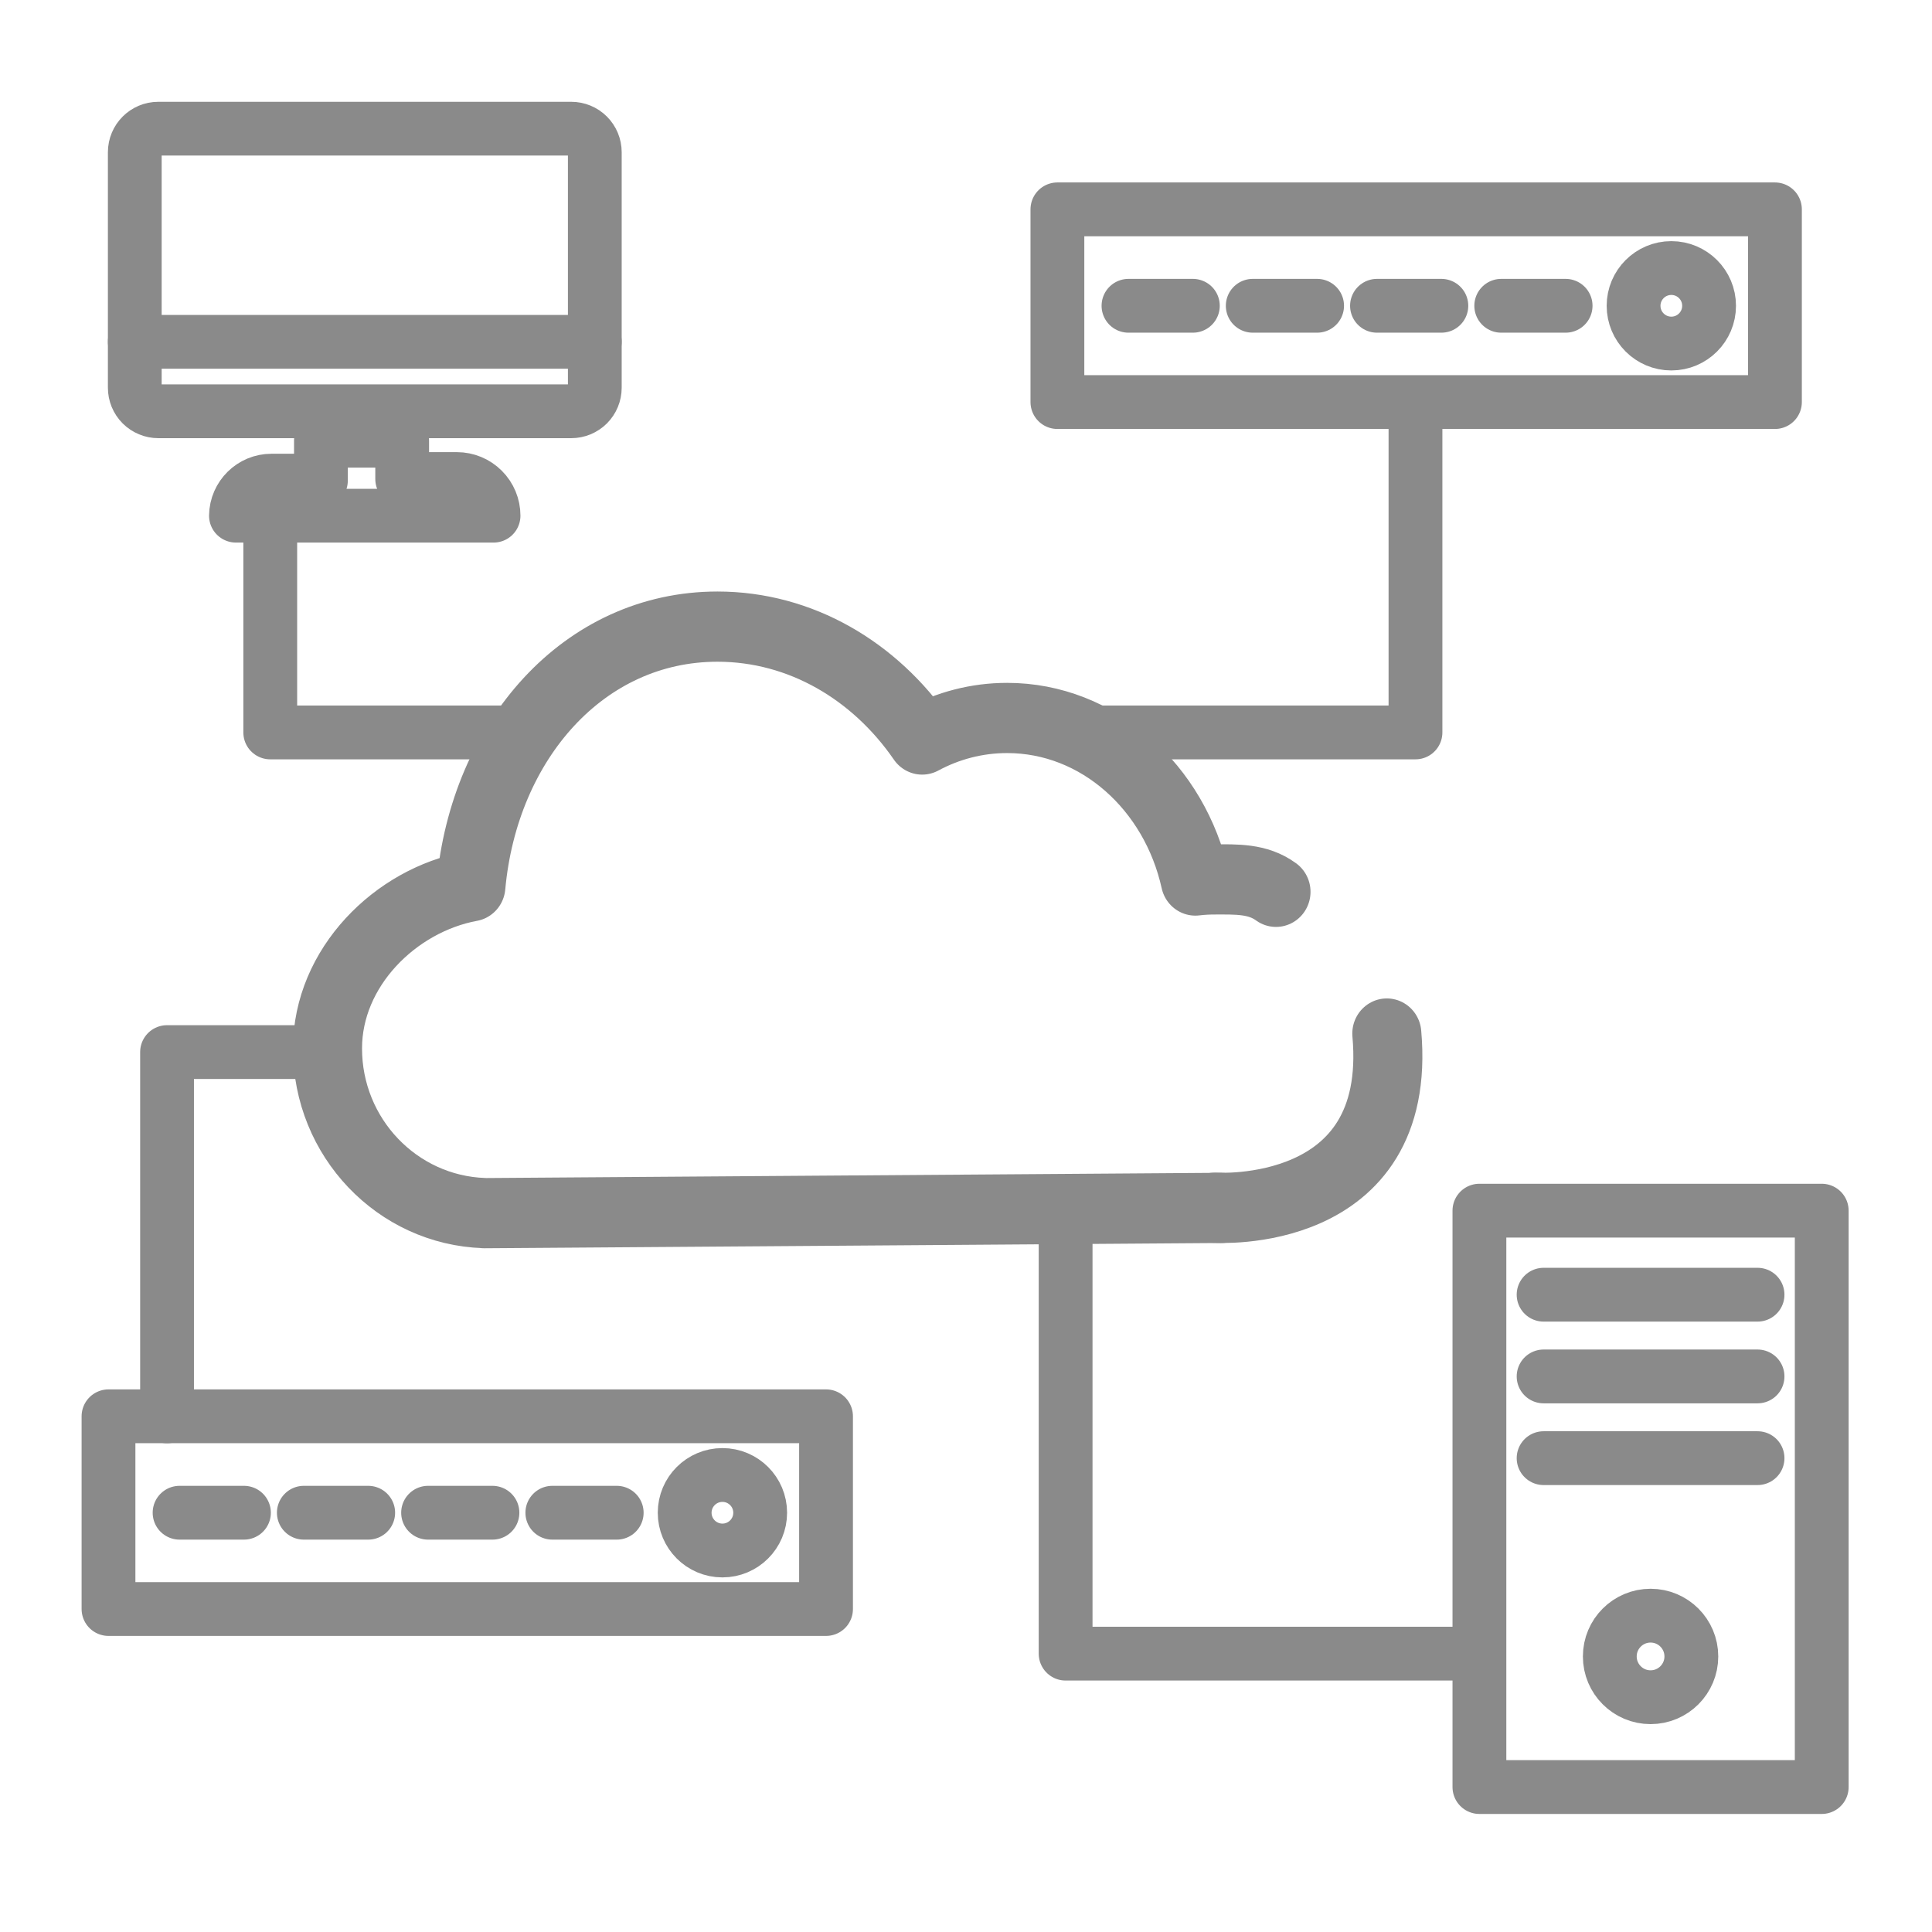
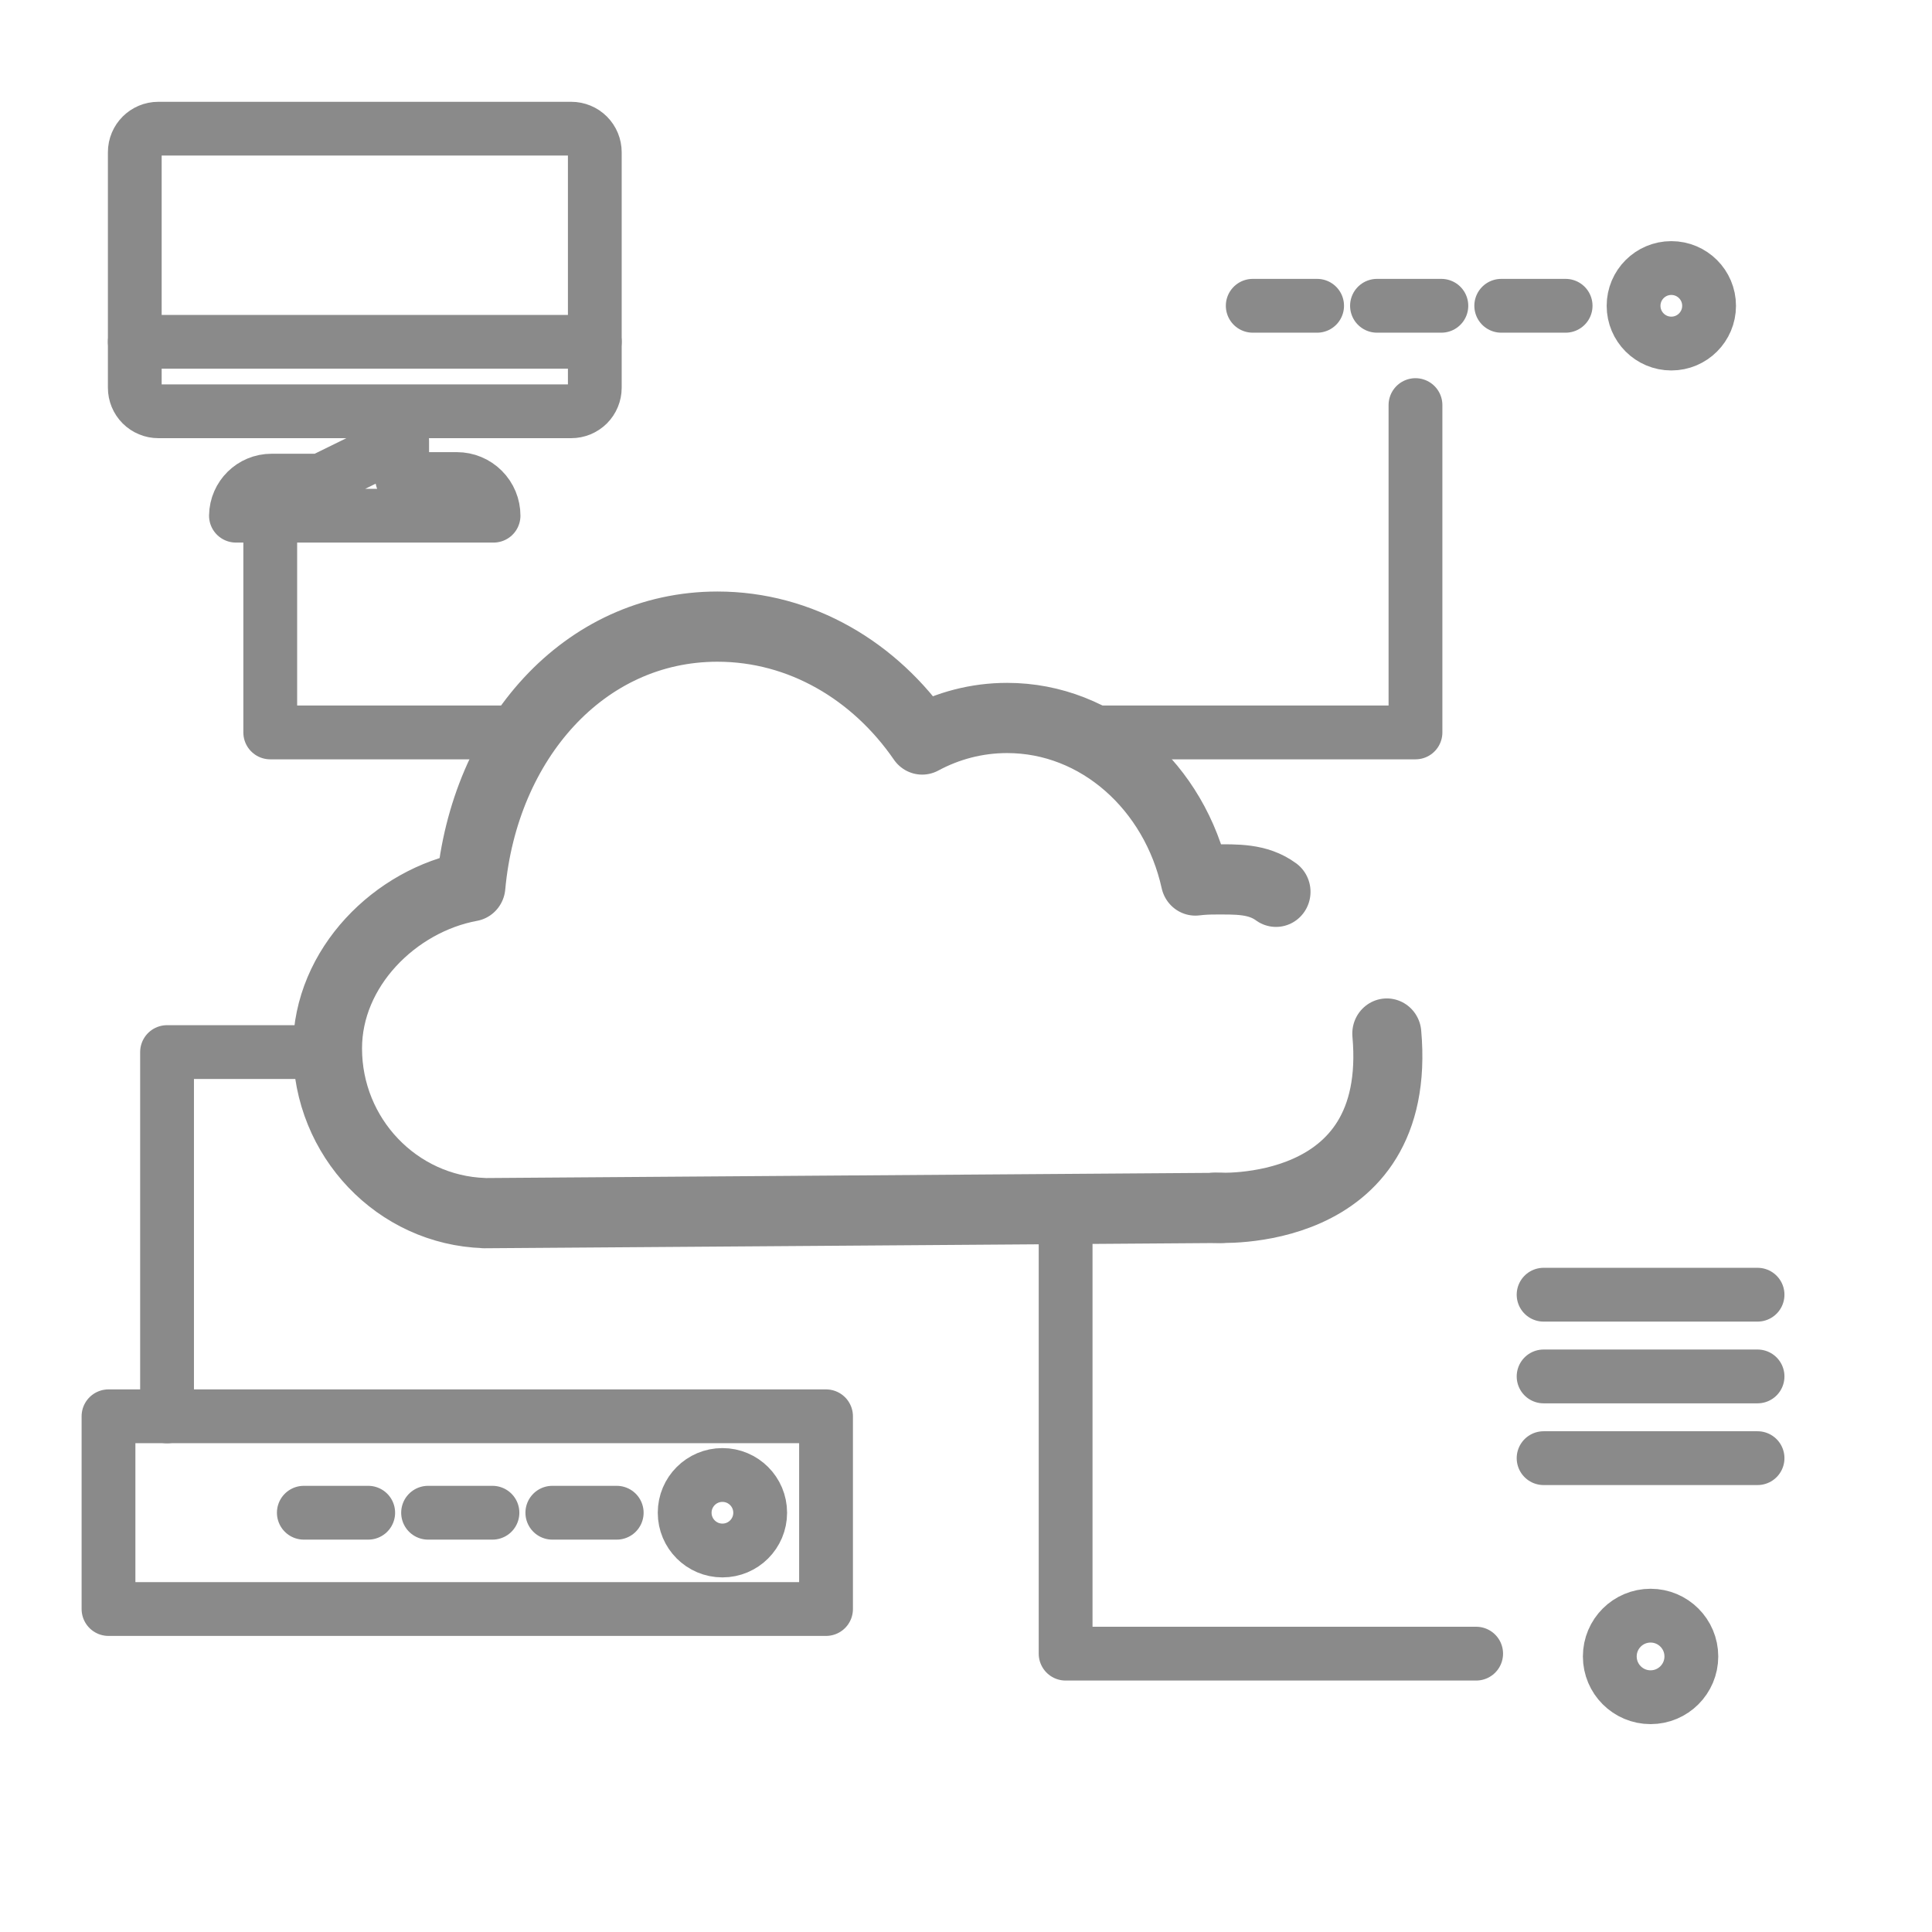
<svg xmlns="http://www.w3.org/2000/svg" width="100%" height="100%" viewBox="0 0 1182 1182" version="1.1" xml:space="preserve" style="fill-rule:evenodd;clip-rule:evenodd;stroke-linecap:round;stroke-linejoin:round;stroke-miterlimit:1.5;">
  <g id="datanetwork" transform="matrix(1,0,0,1,4.418,-12.329)">
    <g id="služby" transform="matrix(10.272,0,0,10.447,-5416.16,-959.364)">
      <g transform="matrix(0.622,0,0,0.622,218.557,49.609)">
        <path d="M612.561,183.505L542,184L542,183.992C533.675,183.721 527,176.878 527,168.488C527,160.877 533.494,154.539 540.728,153.226C541.998,139.501 551.54,128.777 564.338,128.777C572.315,128.777 579.416,132.943 583.941,139.406C586.397,138.106 589.159,137.377 592.076,137.377C600.801,137.377 608.127,143.903 610.1,152.682C610.695,152.612 611.299,152.577 611.912,152.577C614.004,152.577 616.065,152.48 617.823,153.745" style="fill:none;stroke:rgb(138,138,138);stroke-width:6.61px;" />
      </g>
      <g transform="matrix(0.622,0,0,0.622,218.557,49.609)">
        <path d="M612,183.488C612,183.488 630.034,184.686 628.434,167.088" style="fill:none;stroke:rgb(138,138,138);stroke-width:6.61px;" />
      </g>
    </g>
    <path d="M97.784,878.858L97.784,655.997L197.529,655.997" style="fill:none;stroke:rgb(138,138,138);stroke-width:32.92px;" />
    <path d="M160.919,329.2L160.919,460.43L316.449,460.43" style="fill:none;stroke:rgb(138,138,138);stroke-width:32.92px;" />
    <path d="M647.527,755.164L647.527,1024.03L898.691,1024.03" style="fill:none;stroke:rgb(138,138,138);stroke-width:32.92px;" />
    <path d="M861.573,260.163L861.573,460.43L642.692,460.43" style="fill:none;stroke:rgb(138,138,138);stroke-width:32.92px;" />
    <g transform="matrix(4.36,0,0,4.36,-9195.96,-4866.89)">
      <g transform="matrix(0.317,0,0,0.317,1452.46,752.8)">
        <path d="M2184.47,1212.44L2138.52,1212.44C2132.76,1212.44 2128.09,1217.11 2128.09,1222.87L2128.09,1327.11C2128.09,1329.88 2129.18,1332.53 2131.14,1334.49C2133.1,1336.44 2135.75,1337.54 2138.52,1337.54C2173.48,1337.54 2286.32,1337.54 2321.29,1337.54C2324.06,1337.54 2326.71,1336.44 2328.67,1334.49C2330.62,1332.53 2331.72,1329.88 2331.72,1327.11L2331.72,1317.57L2331.72,1222.87C2331.72,1220.1 2330.62,1217.45 2328.67,1215.49C2326.71,1213.54 2324.06,1212.44 2321.29,1212.44L2176.26,1212.44" style="fill:none;stroke:rgb(138,138,138);stroke-width:23.8px;" />
      </g>
      <g transform="matrix(0.317,0,0,0.317,1452.46,749.268)">
        <path d="M2128.09,1317.92L2331.72,1317.92" style="fill:none;stroke:rgb(138,138,138);stroke-width:23.8px;" />
      </g>
      <g transform="matrix(0.317,0,0,0.317,1447.77,756.928)">
-         <path d="M2187.66,1370.73L2301.7,1370.73L2301.7,1370.73C2301.7,1366.42 2299.99,1362.3 2296.94,1359.26C2293.9,1356.21 2289.78,1354.5 2285.47,1354.5C2274.22,1354.5 2261.25,1354.5 2261.25,1354.5L2261.25,1337.54L2225.28,1337.54L2225.28,1355.21L2203.41,1355.21C2194.8,1355.21 2187.79,1362.12 2187.66,1370.73C2187.66,1370.73 2187.66,1370.73 2187.66,1370.73Z" style="fill:none;stroke:rgb(138,138,138);stroke-width:23.8px;" />
+         <path d="M2187.66,1370.73L2301.7,1370.73L2301.7,1370.73C2301.7,1366.42 2299.99,1362.3 2296.94,1359.26C2293.9,1356.21 2289.78,1354.5 2285.47,1354.5C2274.22,1354.5 2261.25,1354.5 2261.25,1354.5L2261.25,1337.54L2225.28,1355.21L2203.41,1355.21C2194.8,1355.21 2187.79,1362.12 2187.66,1370.73C2187.66,1370.73 2187.66,1370.73 2187.66,1370.73Z" style="fill:none;stroke:rgb(138,138,138);stroke-width:23.8px;" />
      </g>
    </g>
    <g>
      <g transform="matrix(1.178,0,0,1.178,-196.471,-35.549)">
-         <rect x="712.203" y="149.37" width="372.656" height="100.093" style="fill:none;stroke:rgb(138,138,138);stroke-width:27.94px;" />
-       </g>
+         </g>
      <g transform="matrix(0.556,0,0,0.556,307.984,88.531)">
-         <path d="M679.865,199.417L750.701,199.417" style="fill:none;stroke:rgb(138,138,138);stroke-width:59.2px;" />
-       </g>
+         </g>
      <g transform="matrix(0.556,0,0,0.556,460.019,88.531)">
        <path d="M679.865,199.417L750.701,199.417" style="fill:none;stroke:rgb(138,138,138);stroke-width:59.2px;" />
      </g>
      <g transform="matrix(0.556,0,0,0.556,384.002,88.531)">
        <path d="M679.865,199.417L750.701,199.417" style="fill:none;stroke:rgb(138,138,138);stroke-width:59.2px;" />
      </g>
      <g transform="matrix(0.556,0,0,0.556,536.037,88.531)">
        <path d="M679.865,199.417L750.701,199.417" style="fill:none;stroke:rgb(138,138,138);stroke-width:59.2px;" />
      </g>
      <g transform="matrix(1,0,0,1,493.768,26.948)">
        <circle cx="524.336" cy="172.469" r="23.098" style="fill:none;stroke:rgb(138,138,138);stroke-width:32.92px;" />
      </g>
    </g>
    <g transform="matrix(1,0,0,1,-580.542,738.41)">
      <g transform="matrix(1.178,0,0,1.178,-196.471,-35.549)">
        <rect x="712.203" y="149.37" width="372.656" height="100.093" style="fill:none;stroke:rgb(138,138,138);stroke-width:27.94px;" />
      </g>
      <g transform="matrix(0.556,0,0,0.556,307.984,88.531)">
-         <path d="M679.865,199.417L750.701,199.417" style="fill:none;stroke:rgb(138,138,138);stroke-width:59.2px;" />
-       </g>
+         </g>
      <g transform="matrix(0.556,0,0,0.556,460.019,88.531)">
        <path d="M679.865,199.417L750.701,199.417" style="fill:none;stroke:rgb(138,138,138);stroke-width:59.2px;" />
      </g>
      <g transform="matrix(0.556,0,0,0.556,384.002,88.531)">
        <path d="M679.865,199.417L750.701,199.417" style="fill:none;stroke:rgb(138,138,138);stroke-width:59.2px;" />
      </g>
      <g transform="matrix(0.556,0,0,0.556,536.037,88.531)">
        <path d="M679.865,199.417L750.701,199.417" style="fill:none;stroke:rgb(138,138,138);stroke-width:59.2px;" />
      </g>
      <g transform="matrix(1,0,0,1,493.768,26.948)">
        <circle cx="524.336" cy="172.469" r="23.098" style="fill:none;stroke:rgb(138,138,138);stroke-width:32.92px;" />
      </g>
    </g>
    <g>
      <g transform="matrix(1,0,0,1,-4,0)">
-         <rect x="904.691" y="753.011" width="209.426" height="352.637" style="fill:none;stroke:rgb(138,138,138);stroke-width:32.92px;" />
-       </g>
+         </g>
      <g transform="matrix(1,0,0,1,24.948,4)">
        <circle cx="980.455" cy="1021.74" r="24.948" style="fill:none;stroke:rgb(138,138,138);stroke-width:32.92px;" />
      </g>
      <g transform="matrix(1,0,0,1,1.39,16)">
        <path d="M938.568,788.428L1069.46,788.428" style="fill:none;stroke:rgb(138,138,138);stroke-width:32.92px;" />
      </g>
      <g transform="matrix(1,0,0,1,1.39,66)">
        <path d="M938.568,788.428L1069.46,788.428" style="fill:none;stroke:rgb(138,138,138);stroke-width:32.92px;" />
      </g>
      <g transform="matrix(1,0,0,1,1.39,116)">
        <path d="M938.568,788.428L1069.46,788.428" style="fill:none;stroke:rgb(138,138,138);stroke-width:32.92px;" />
      </g>
    </g>
  </g>
</svg>